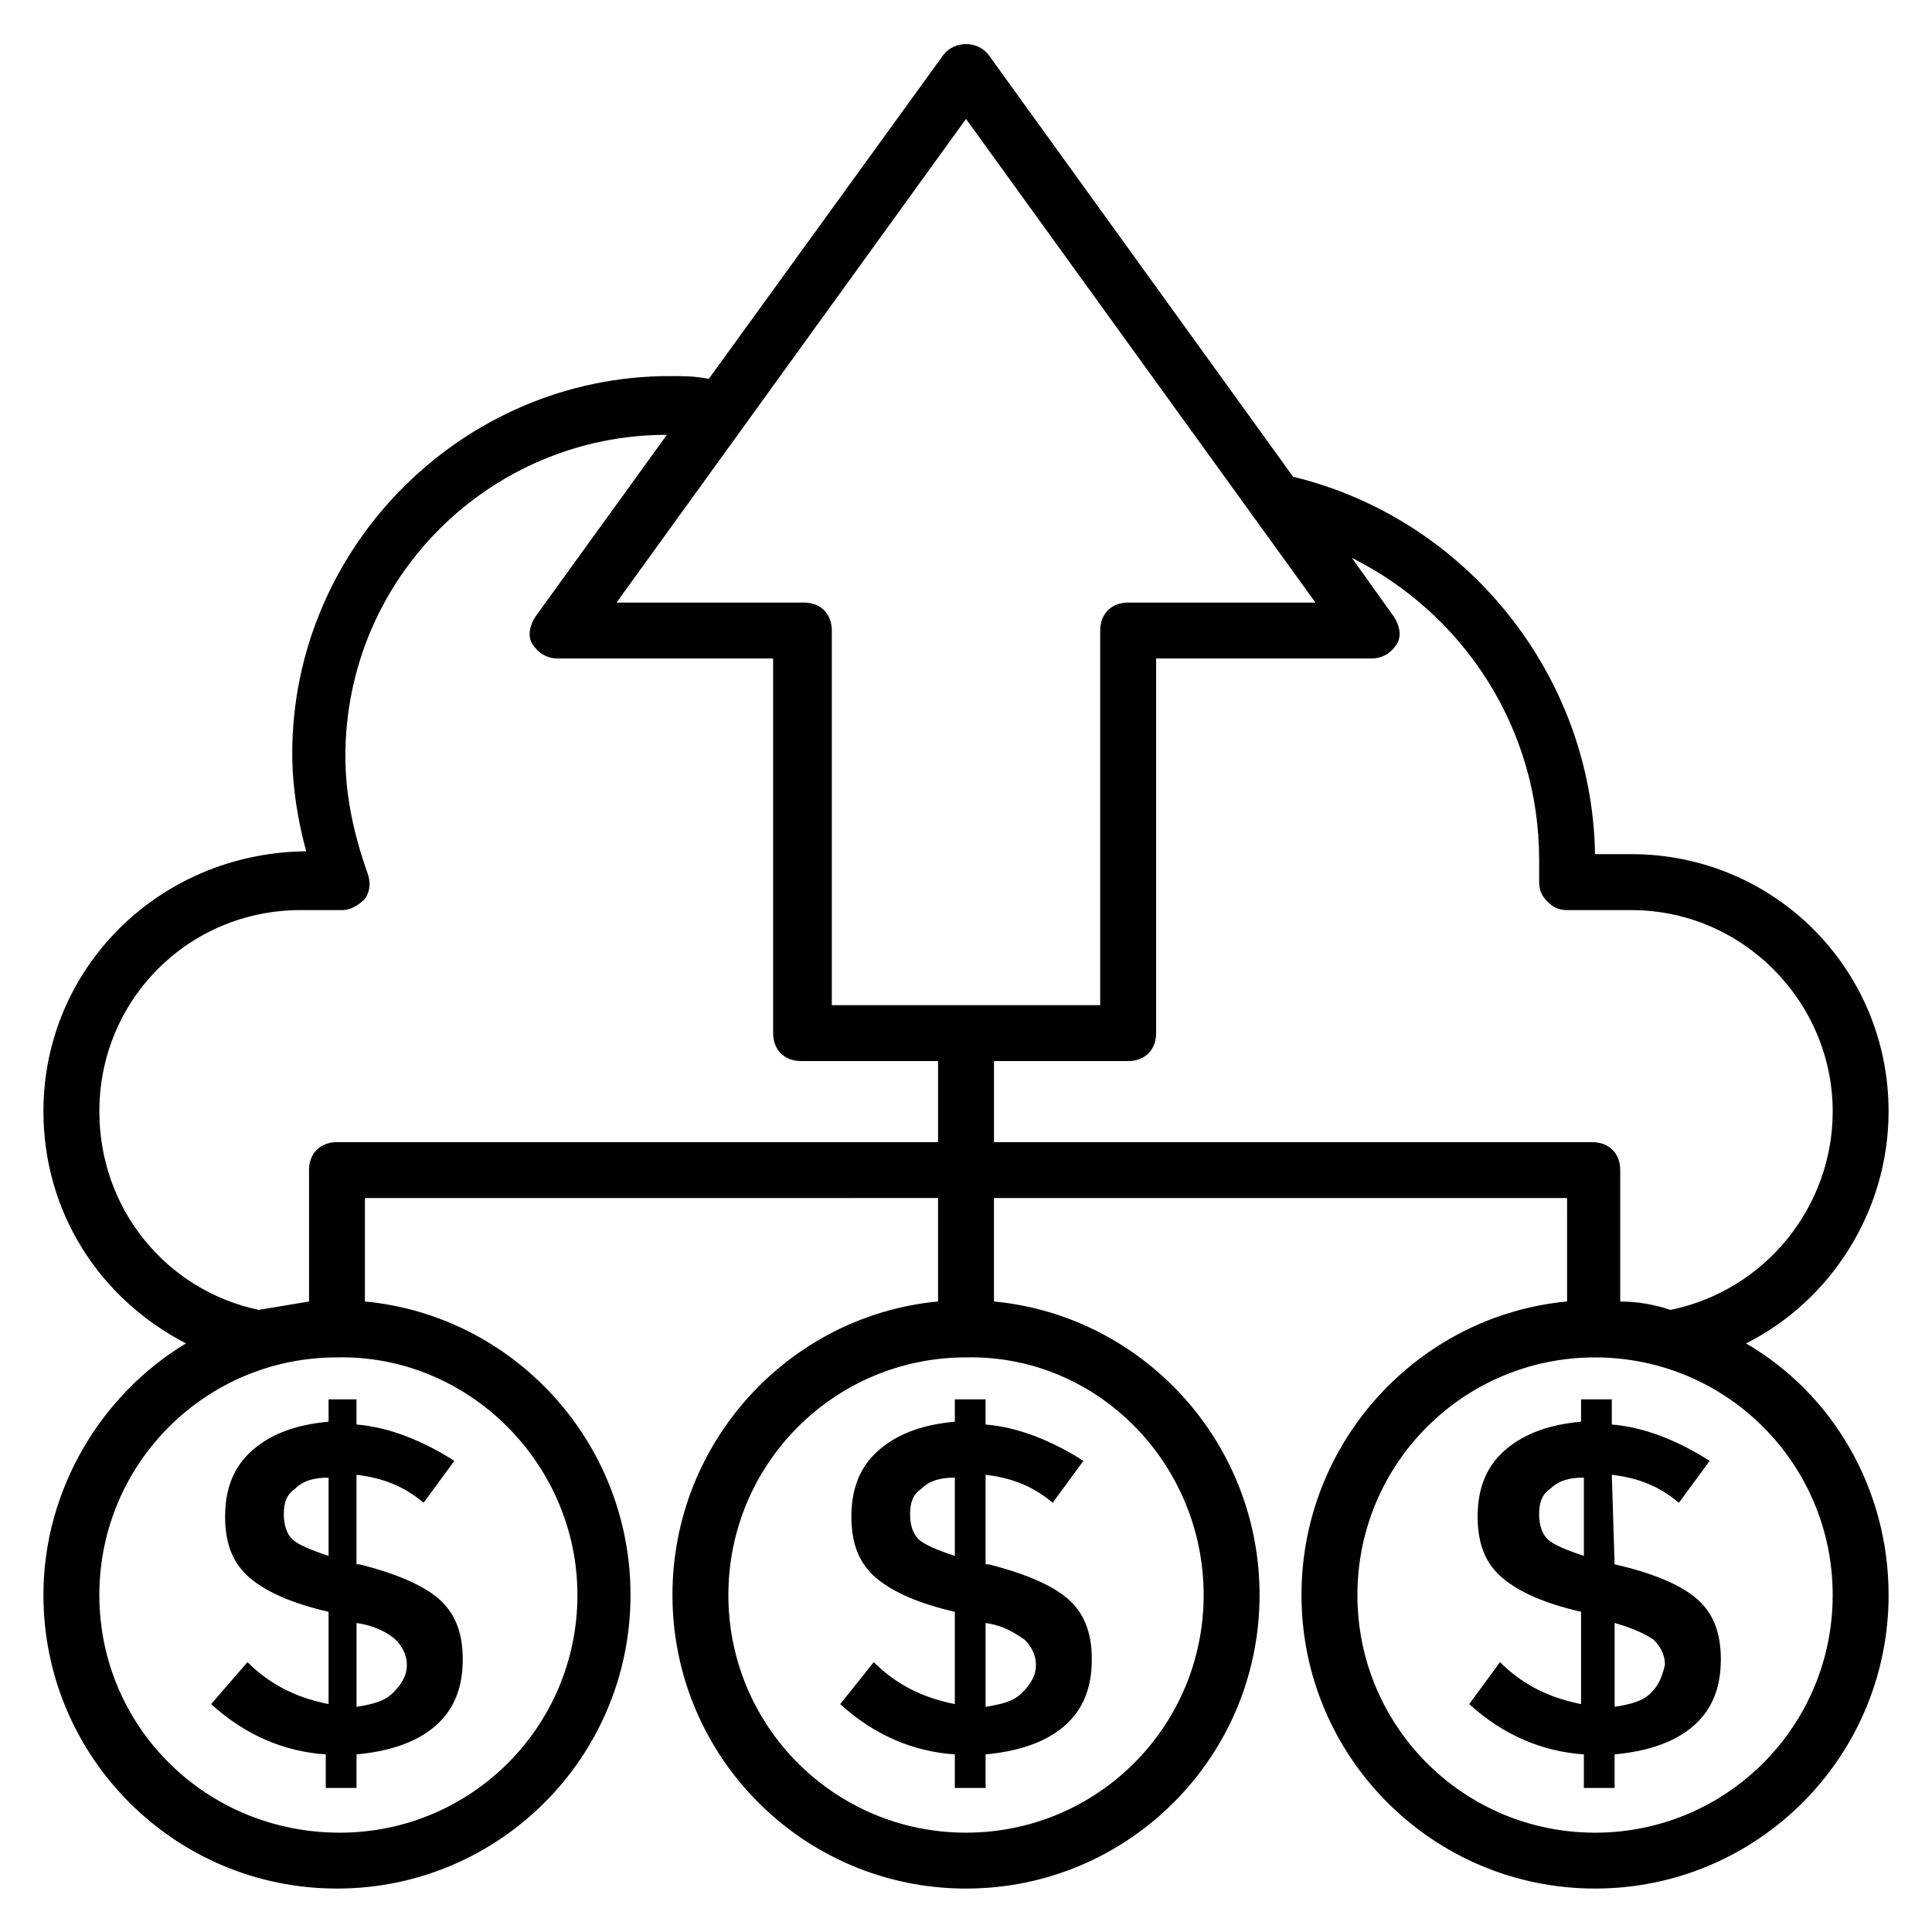
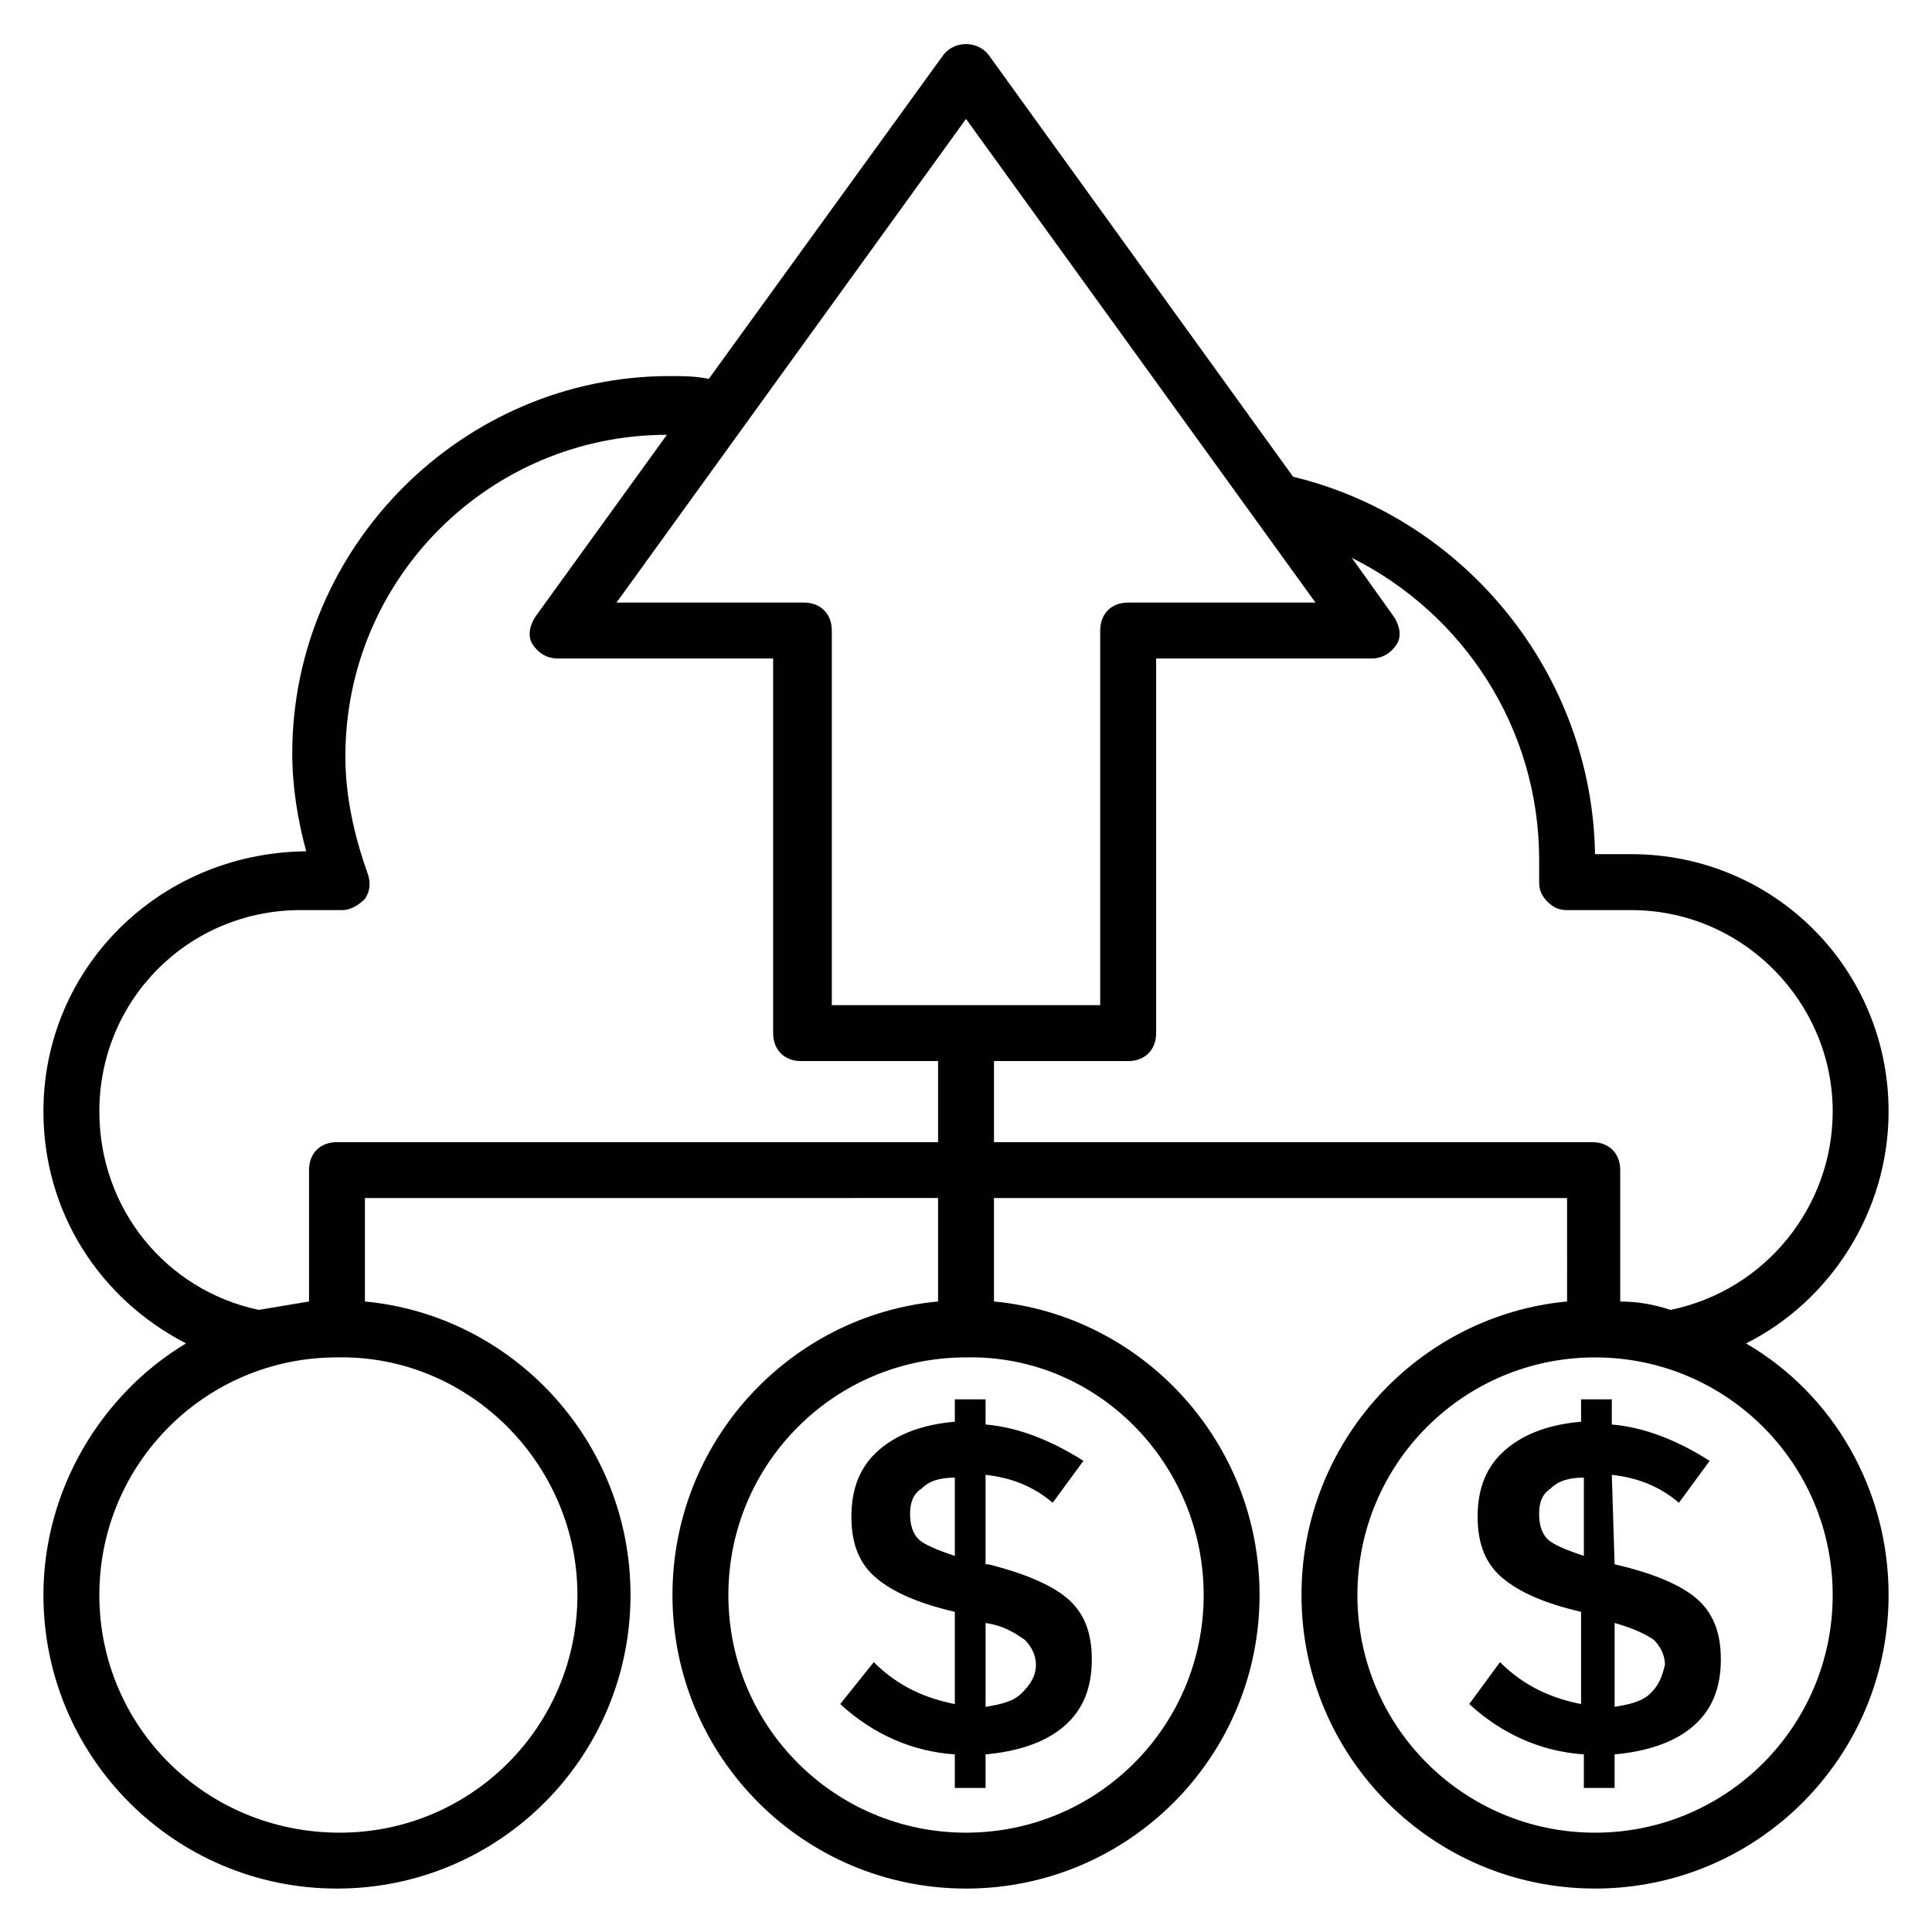
<svg xmlns="http://www.w3.org/2000/svg" width="800px" height="800px" version="1.1" viewBox="144 144 512 512">
  <g fill="#010101">
-     <path d="m231.07 514.84v5.926c-8.148 0.742-14.816 2.965-20.004 7.41s-7.41 10.371-7.41 17.781 2.223 12.594 6.668 16.301c4.445 3.703 11.113 6.668 20.746 8.891v24.449c-7.41-1.48-14.816-4.445-21.484-11.113l-9.633 11.113c8.891 8.148 19.262 12.594 30.375 13.336v8.891h8.148v-8.891c8.148-0.742 15.559-2.965 20.746-7.41 5.188-4.445 7.41-10.371 7.41-17.781 0-7.41-2.223-12.594-6.668-16.301-4.445-3.703-11.855-6.668-20.746-8.891h-0.742v-23.707c6.668 0.742 12.594 2.965 17.781 7.41l8.148-11.113c-8.148-5.188-17.039-8.891-25.93-9.633v-6.668zm0 41.492c-4.445-1.48-8.148-2.965-9.633-4.445-1.48-1.48-2.223-3.703-2.223-6.668s0.742-5.188 2.965-6.668c2.223-2.223 5.188-2.965 8.891-2.965zm17.781 22.227c1.48 1.48 2.965 3.703 2.965 6.668s-1.48 5.188-3.703 7.41c-2.223 2.223-5.188 2.965-9.633 3.703v-22.227c5.184 0.742 8.891 2.965 10.371 4.445z" />
    <path d="m397.04 514.84v5.926c-8.148 0.742-14.816 2.965-20.004 7.41s-7.41 10.371-7.41 17.781 2.223 12.594 6.668 16.301c4.445 3.703 11.113 6.668 20.746 8.891v24.449c-7.41-1.48-14.816-4.445-21.484-11.113l-8.891 11.113c8.891 8.148 19.262 12.594 30.375 13.336v8.891h8.148v-8.891c8.148-0.742 15.559-2.965 20.746-7.41 5.188-4.445 7.41-10.371 7.41-17.781 0-7.41-2.223-12.594-6.668-16.301-4.445-3.703-11.855-6.668-20.746-8.891h-0.742v-23.707c6.668 0.742 12.594 2.965 17.781 7.41l8.148-11.113c-8.148-5.188-17.039-8.891-25.93-9.633v-6.668zm0 41.492c-4.445-1.48-8.148-2.965-9.633-4.445-1.48-1.48-2.223-3.703-2.223-6.668s0.742-5.188 2.965-6.668c2.223-2.223 5.188-2.965 8.891-2.965zm18.523 22.227c1.48 1.48 2.965 3.703 2.965 6.668s-1.48 5.188-3.703 7.41c-2.223 2.223-5.188 2.965-9.633 3.703v-22.227c5.184 0.742 8.148 2.965 10.371 4.445z" />
    <path d="m606.71 500.02c22.227-11.113 37.785-34.82 37.785-61.496 0-37.785-30.375-68.164-68.164-68.164h-9.633c-0.742-47.418-34.082-88.906-80.016-100.02l-80.754-111.88c-2.965-3.703-8.891-3.703-11.855 0l-62.234 85.945c-3.703-0.742-6.668-0.742-10.371-0.742-54.828 0-100.02 45.195-100.02 100.02 0 8.891 1.48 17.781 3.703 25.93h-0.742c-38.527 0.746-68.902 31.121-68.902 68.906 0 26.672 14.816 49.641 37.785 61.496-22.227 13.336-37.785 38.527-37.785 66.68 0 42.973 34.82 77.797 77.793 77.797s77.793-34.82 77.793-77.793c0-40.75-31.117-74.09-70.387-77.793v-27.414l151.89-0.004v27.414c-39.266 3.703-70.387 37.043-70.387 77.793 0 42.973 34.824 77.797 77.797 77.797s77.793-34.82 77.793-77.793c0-40.75-31.117-74.09-70.387-77.793v-27.414h151.88l0.004 27.41c-39.266 3.703-70.387 37.043-70.387 77.793 0 42.973 34.82 77.793 77.793 77.793 42.973 0.004 77.797-34.82 77.797-77.793 0-28.152-14.82-53.344-37.789-66.68zm-143.73 66.68c0 34.82-28.152 62.977-62.977 62.977-34.82 0-62.977-28.152-62.977-62.977 0-34.82 28.152-62.977 62.977-62.977 34.82-0.738 62.977 28.156 62.977 62.977zm-62.977-391.19 92.609 128.18h-49.641c-4.445 0-7.41 2.965-7.41 7.41v99.281h-71.125v-99.285c0-4.445-2.965-7.41-7.41-7.41h-49.641zm-102.98 391.19c0 34.82-28.152 62.977-62.977 62.977-35.562 0-63.719-28.152-63.719-62.977 0-34.82 28.152-62.977 62.977-62.977 34.82-0.738 63.719 28.156 63.719 62.977zm-63.719-120.02c-4.445 0-7.41 2.965-7.41 7.41v34.82c-4.445 0.742-8.891 1.48-13.336 2.223-24.449-5.188-42.23-26.672-42.23-52.605 0-29.637 23.707-53.344 53.344-53.344h11.113c2.223 0 4.445-1.48 5.926-2.965 1.48-2.223 1.48-4.445 0.742-6.668-3.703-10.371-5.926-20.746-5.926-31.117 0-47.418 38.527-85.203 85.203-85.203l-34.82 48.16c-1.48 2.223-2.223 5.188-0.742 7.41 1.48 2.223 3.703 3.703 6.668 3.703h57.051v99.281c0 4.445 2.965 7.41 7.41 7.41l36.301-0.004v21.484zm174.11 0v-21.484h35.562c4.445 0 7.41-2.965 7.41-7.41v-99.281h57.051c2.965 0 5.188-1.48 6.668-3.703 1.48-2.223 0.742-5.188-0.742-7.41l-11.113-15.559c29.637 14.816 49.641 45.195 49.641 80.016v2.965 2.965c0 2.223 0.742 3.703 2.223 5.188 1.48 1.48 2.965 2.223 5.188 2.223h17.039c29.637 0 53.344 24.449 53.344 53.344 0 25.191-17.781 47.418-42.973 52.605-4.445-1.48-8.891-2.223-13.336-2.223v-34.82c0-4.445-2.965-7.41-7.41-7.41zm159.29 183c-34.82 0-62.977-28.152-62.977-62.977 0-34.82 28.152-62.977 62.977-62.977 34.82 0 62.977 28.152 62.977 62.977s-28.152 62.977-62.977 62.977z" />
    <path d="m571.89 558.55-0.742-23.707c6.668 0.742 12.594 2.965 17.781 7.41l8.148-11.113c-8.148-5.188-17.039-8.891-25.93-9.633v-6.668h-8.148v5.926c-8.148 0.742-14.816 2.965-20.004 7.41-5.188 4.445-7.41 10.371-7.41 17.781 0 7.41 2.223 12.594 6.668 16.301 4.445 3.703 11.113 6.668 20.746 8.891v24.449c-7.41-1.48-14.816-4.445-21.484-11.113l-8.152 11.109c8.891 8.148 19.262 12.594 30.375 13.336v8.891h8.148v-8.891c8.148-0.742 15.559-2.965 20.746-7.41 5.188-4.445 7.41-10.371 7.41-17.781 0-7.41-2.223-12.594-6.668-16.301-4.445-3.699-11.852-6.664-21.484-8.887zm-8.148-2.223c-4.445-1.48-8.148-2.965-9.633-4.445-1.48-1.48-2.223-3.703-2.223-6.668s0.742-5.188 2.965-6.668c2.223-2.223 5.188-2.965 8.891-2.965zm17.781 36.305c-2.223 2.223-5.188 2.965-9.633 3.703v-22.227c5.188 1.48 8.148 2.965 10.371 4.445 1.48 1.48 2.965 3.703 2.965 6.668-0.742 2.965-1.48 5.188-3.703 7.41z" />
  </g>
</svg>